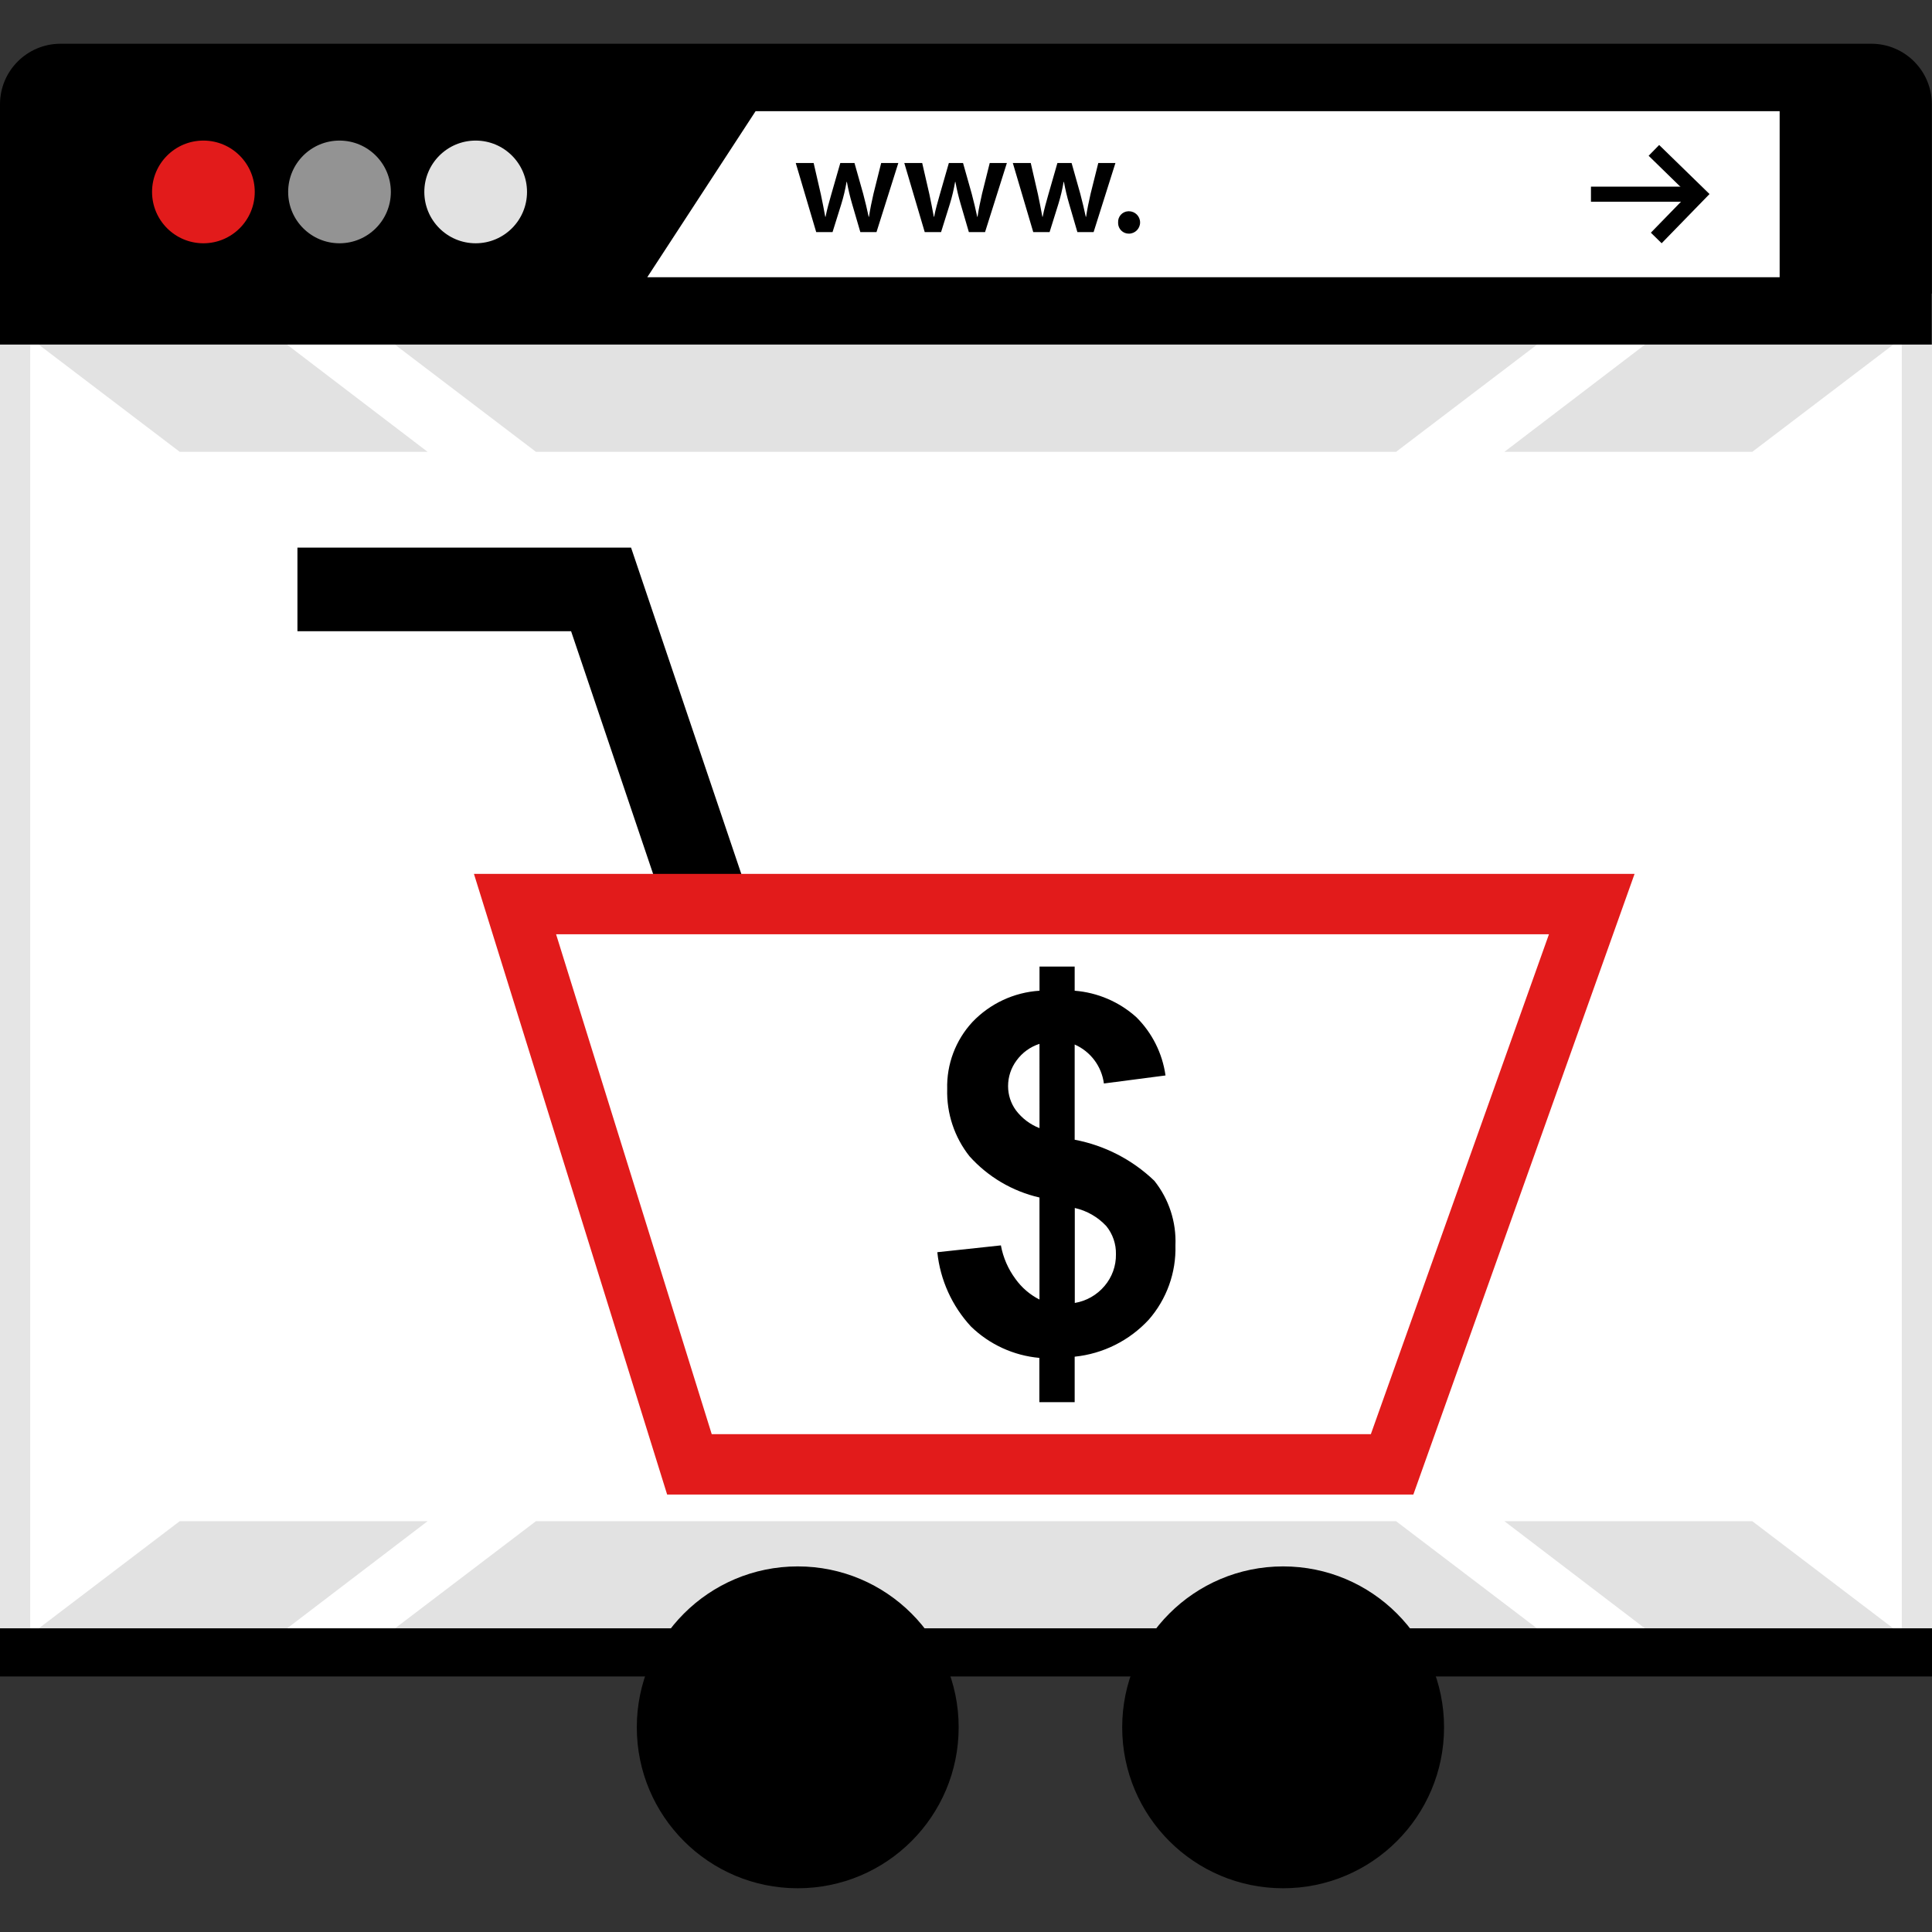
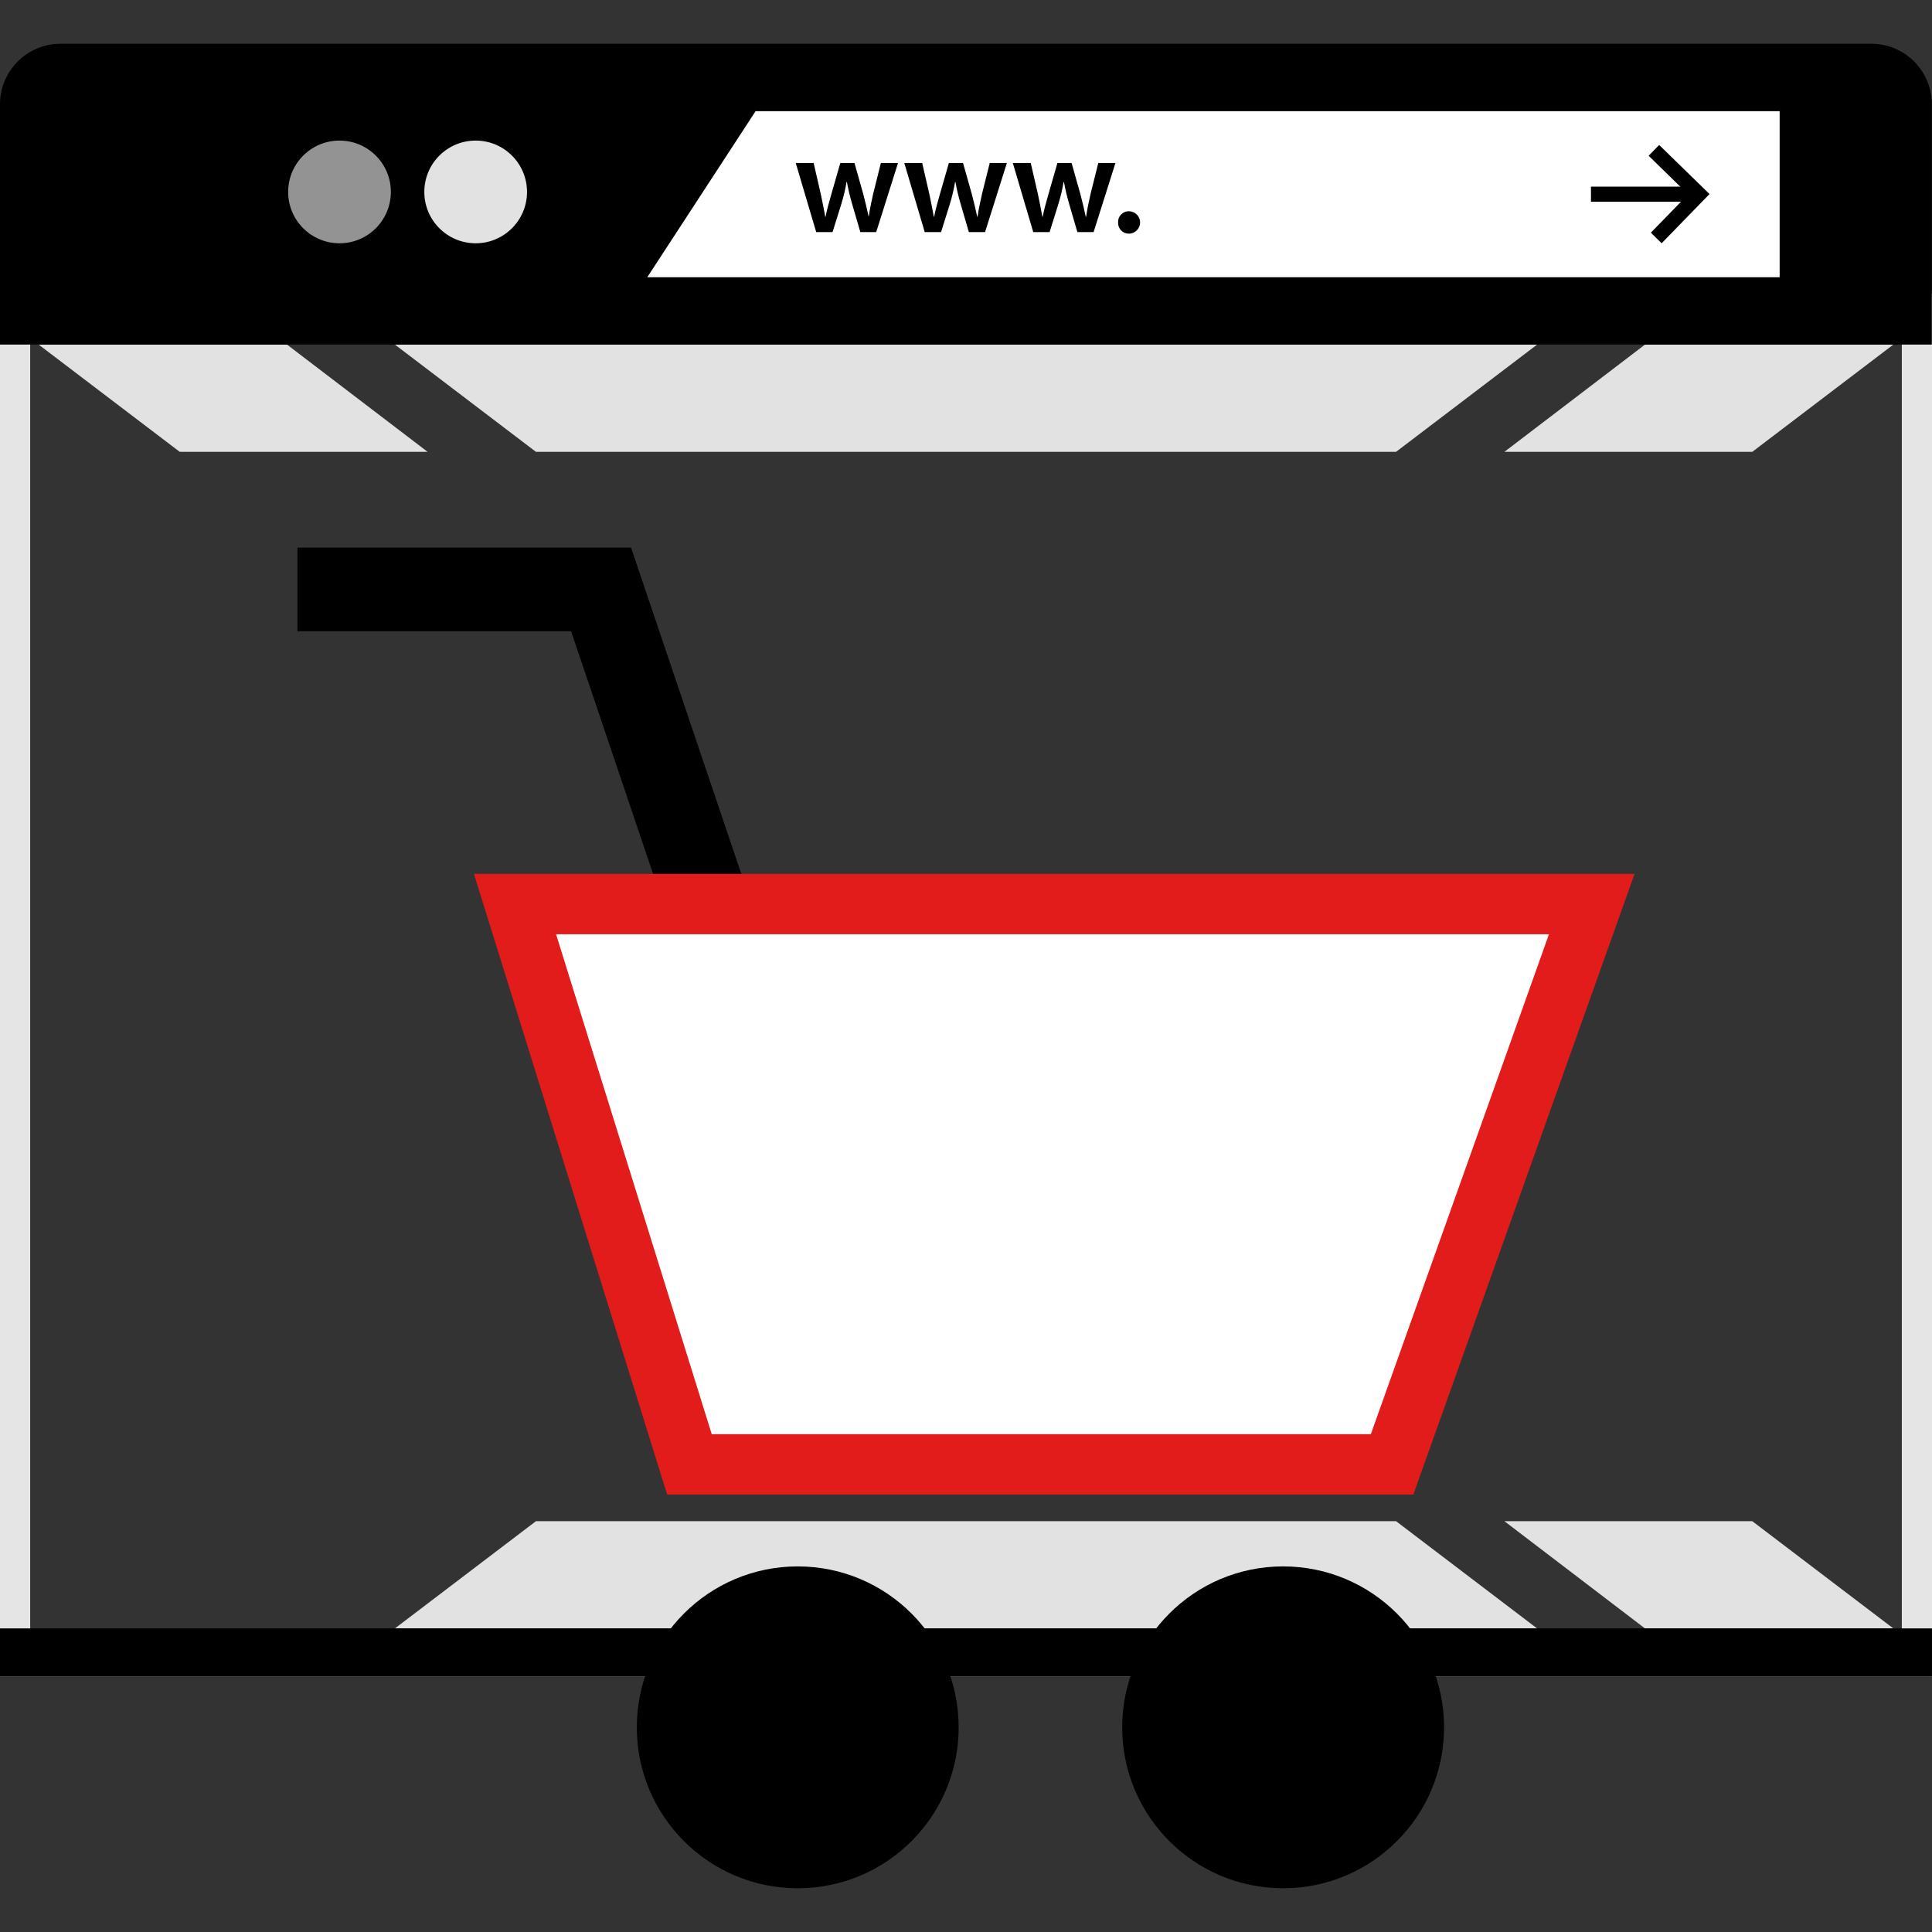
<svg xmlns="http://www.w3.org/2000/svg" id="Layer_1" x="0px" y="0px" viewBox="0 0 512 512" style="enable-background:new 0 0 512 512;" xml:space="preserve">
  <rect x="0" y="0" width="512" height="512" fill="#333333" stroke="none" />
-   <rect x="4" y="81.803" style="fill:#FFFFFF;" width="504.004" height="358.499" />
  <g>
    <polygon style="fill:#E2E2E2;" points="369.968,403.128 142.032,403.128 104.664,431.543 407.336,431.543  " />
-     <polygon style="fill:#E2E2E2;" points="113.32,403.128 47.632,403.128 10.256,431.543 76.072,431.543  " />
    <polygon style="fill:#E2E2E2;" points="464.368,403.128 398.68,403.128 435.928,431.543 501.744,431.543  " />
    <polygon style="fill:#E2E2E2;" points="369.968,119.743 142.032,119.743 104.664,91.328 407.336,91.328  " />
    <polygon style="fill:#E2E2E2;" points="113.32,119.743 47.632,119.743 10.256,91.328 76.072,91.328  " />
    <polygon style="fill:#E2E2E2;" points="464.368,119.743 398.68,119.743 435.928,91.328 501.744,91.328  " />
  </g>
  <path style="fill:#E5E5E5;" d="M504,85.807v350.496H8V85.807H504 M512,77.807H0v366.496h512V77.807z" />
  <path d="M0,91.328V27.592c0.026-8.825,7.175-15.973,16-16h479.96c8.825,0.026,15.973,7.175,16,16v63.728H0V91.328z" />
  <polygon style="fill:#FFFFFF;" points="471.624,73.464 171.536,73.464 200.24,29.464 471.624,29.464 " />
-   <circle style="fill:#E21B1B;" cx="53.904" cy="50.863" r="13.608" />
  <circle style="fill:#939393;" cx="89.973" cy="50.863" r="13.608" />
  <circle style="fill:#E2E2E2;" cx="126.057" cy="50.863" r="13.608" />
-   <path d="M215.624,43.2l1.912,8.312c0.416,1.952,0.8,3.944,1.168,5.936h0.08c0.376-1.992,0.976-4,1.504-5.896l2.4-8.352h3.76 l2.296,8.128c0.56,2.144,1.048,4.136,1.464,6.128h0.08c0.296-1.992,0.712-4,1.2-6.128l2.032-8.128h4.544l-5.784,18.312H228 l-2.176-7.448c-0.566-1.929-1.031-3.887-1.392-5.864h-0.08c-0.336,1.983-0.801,3.942-1.392,5.864l-2.328,7.448h-4.328L210.879,43.2 C210.879,43.2,215.624,43.2,215.624,43.2z" />
+   <path d="M215.624,43.2l1.912,8.312c0.416,1.952,0.8,3.944,1.168,5.936h0.08c0.376-1.992,0.976-4,1.504-5.896l2.4-8.352h3.76 l2.296,8.128c0.56,2.144,1.048,4.136,1.464,6.128c0.296-1.992,0.712-4,1.2-6.128l2.032-8.128h4.544l-5.784,18.312H228 l-2.176-7.448c-0.566-1.929-1.031-3.887-1.392-5.864h-0.08c-0.336,1.983-0.801,3.942-1.392,5.864l-2.328,7.448h-4.328L210.879,43.2 C210.879,43.2,215.624,43.2,215.624,43.2z" />
  <path d="M244.392,43.2l1.912,8.312c0.416,1.952,0.8,3.944,1.168,5.936h0.08c0.376-1.992,0.976-4,1.504-5.896l2.4-8.352h3.76 l2.296,8.128c0.56,2.144,1.048,4.136,1.464,6.128h0.08c0.296-1.992,0.712-4,1.2-6.128l2.032-8.128h4.544l-5.784,18.312h-4.288 l-2.176-7.448c-0.566-1.929-1.031-3.887-1.392-5.864h-0.08c-0.336,1.983-0.801,3.942-1.392,5.864l-2.328,7.448h-4.328L239.647,43.2 C239.647,43.2,244.392,43.2,244.392,43.2z" />
  <path d="M273.16,43.2l1.912,8.312c0.416,1.952,0.8,3.944,1.168,5.936h0.08c0.376-1.992,0.976-4,1.504-5.896l2.4-8.352h3.76 l2.296,8.128c0.56,2.144,1.048,4.136,1.464,6.128h0.08c0.296-1.992,0.712-4,1.2-6.128l2.032-8.128h4.544l-5.784,18.312h-4.297 l-2.176-7.448c-0.566-1.929-1.031-3.887-1.392-5.864h-0.08c-0.336,1.983-0.801,3.942-1.392,5.864l-2.328,7.448h-4.328L268.407,43.2 C268.407,43.2,273.16,43.2,273.16,43.2z" />
  <path d="M296.312,58.952c-0.089-1.548,1.094-2.876,2.643-2.964c0.071-0.004,0.142-0.006,0.213-0.004 c1.639,0,2.968,1.329,2.968,2.968c0,1.639-1.329,2.968-2.968,2.968c-1.559,0.02-2.84-1.229-2.86-2.788 C296.307,59.071,296.309,59.012,296.312,58.952z" />
  <rect y="431.545" width="511.995" height="12.768" />
-   <polygon points="501.744,431.543 435.928,431.543 407.336,431.543 104.664,431.543 76.072,431.543 10.256,431.543 0,431.543  0,444.311 512,444.311 512,431.543 " />
  <polygon points="440.352,64.464 437.496,61.664 447.384,51.503 436.905,41.279 439.696,38.423 453.04,51.423 " />
  <rect x="421.621" y="49.463" width="26.412" height="4" />
  <polygon points="179.352,250.159 151.344,167.279 78.824,167.279 78.824,145.127 167.24,145.127 200.328,243.064 " />
  <polygon style="fill:#FFFFFF;" points="182.736,388.04 136.496,239.56 421.832,239.56 368.912,388.04 " />
  <path style="fill:#E21B1B;" d="M410.488,247.592l-47.2,132.48H188.616l-41.248-132.48H410.488 M433.176,231.592H125.6l51.2,164.48 h197.752C374.552,396.071,433.176,231.592,433.176,231.592z" />
  <circle cx="211.408" cy="457.761" r="42.648" />
  <circle cx="340.042" cy="457.761" r="42.648" />
-   <path d="M275.472,344.392v-27.04c-7.165-1.642-13.646-5.463-18.552-10.936c-3.994-5.052-6.083-11.347-5.904-17.784 c-0.184-6.574,2.215-12.957,6.68-17.784c4.674-4.903,11.023-7.866,17.784-8.296v-6.4h9.32v6.4c6.064,0.477,11.802,2.937,16.328,7 c4.202,4.166,6.923,9.596,7.744,15.456l-16.328,2.128c-0.598-4.56-3.535-8.476-7.744-10.328v25.232 c7.94,1.5,15.272,5.278,21.104,10.872c3.871,4.847,5.86,10.93,5.6,17.128c0.207,7.22-2.318,14.251-7.072,19.688 c-5.132,5.55-12.112,9.037-19.632,9.808v12.056h-9.36v-11.736c-6.822-0.613-13.225-3.554-18.136-8.328 c-5.014-5.427-8.138-12.331-8.904-19.68l16.848-1.808c0.592,3.226,1.917,6.272,3.872,8.904 C270.768,341.244,272.947,343.113,275.472,344.392z M275.472,276.632c-2.436,0.784-4.559,2.322-6.064,4.392 c-1.476,1.974-2.268,4.375-2.256,6.84c0,2.285,0.723,4.51,2.064,6.36c1.605,2.134,3.775,3.777,6.264,4.744L275.472,276.632z  M284.832,345.296c3.073-0.515,5.863-2.106,7.872-4.488c2.006-2.342,3.086-5.339,3.032-8.424c0.059-2.709-0.846-5.352-2.552-7.456 c-2.237-2.405-5.148-4.078-8.352-4.8L284.832,345.296z" />
  <g />
  <g />
  <g />
  <g />
  <g />
  <g />
  <g />
  <g />
  <g />
  <g />
  <g />
  <g />
  <g />
  <g />
  <g />
</svg>